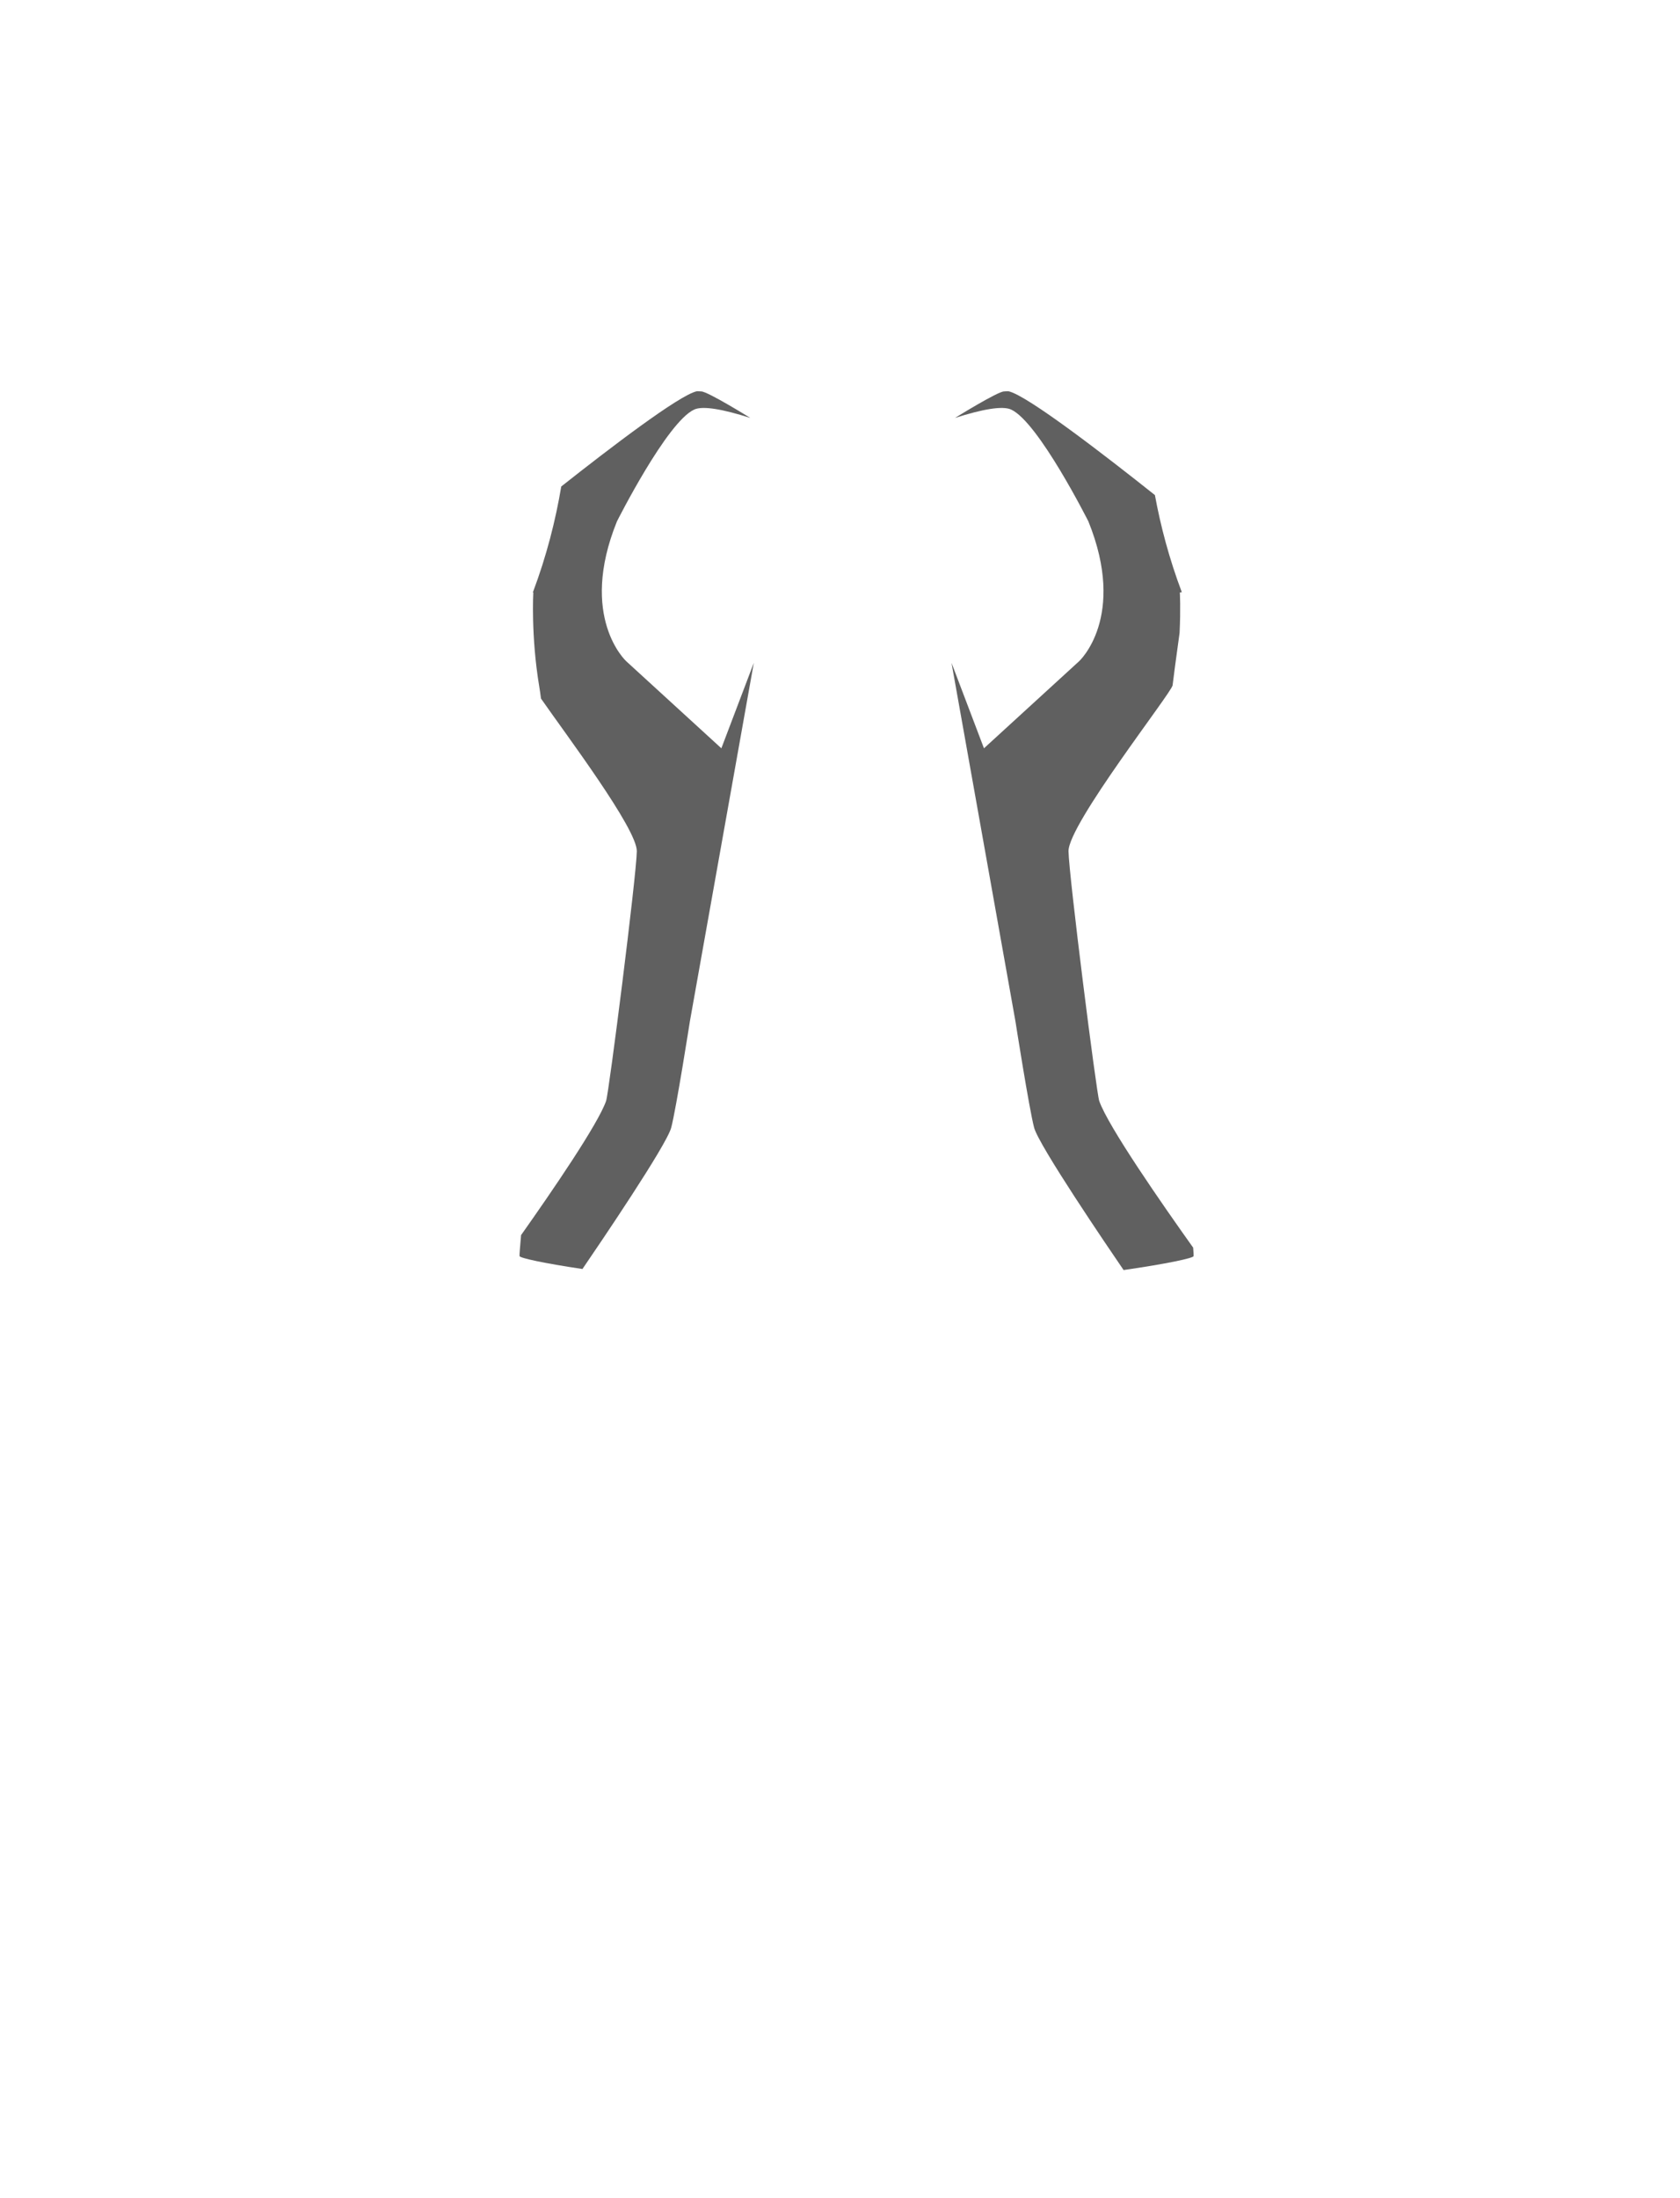
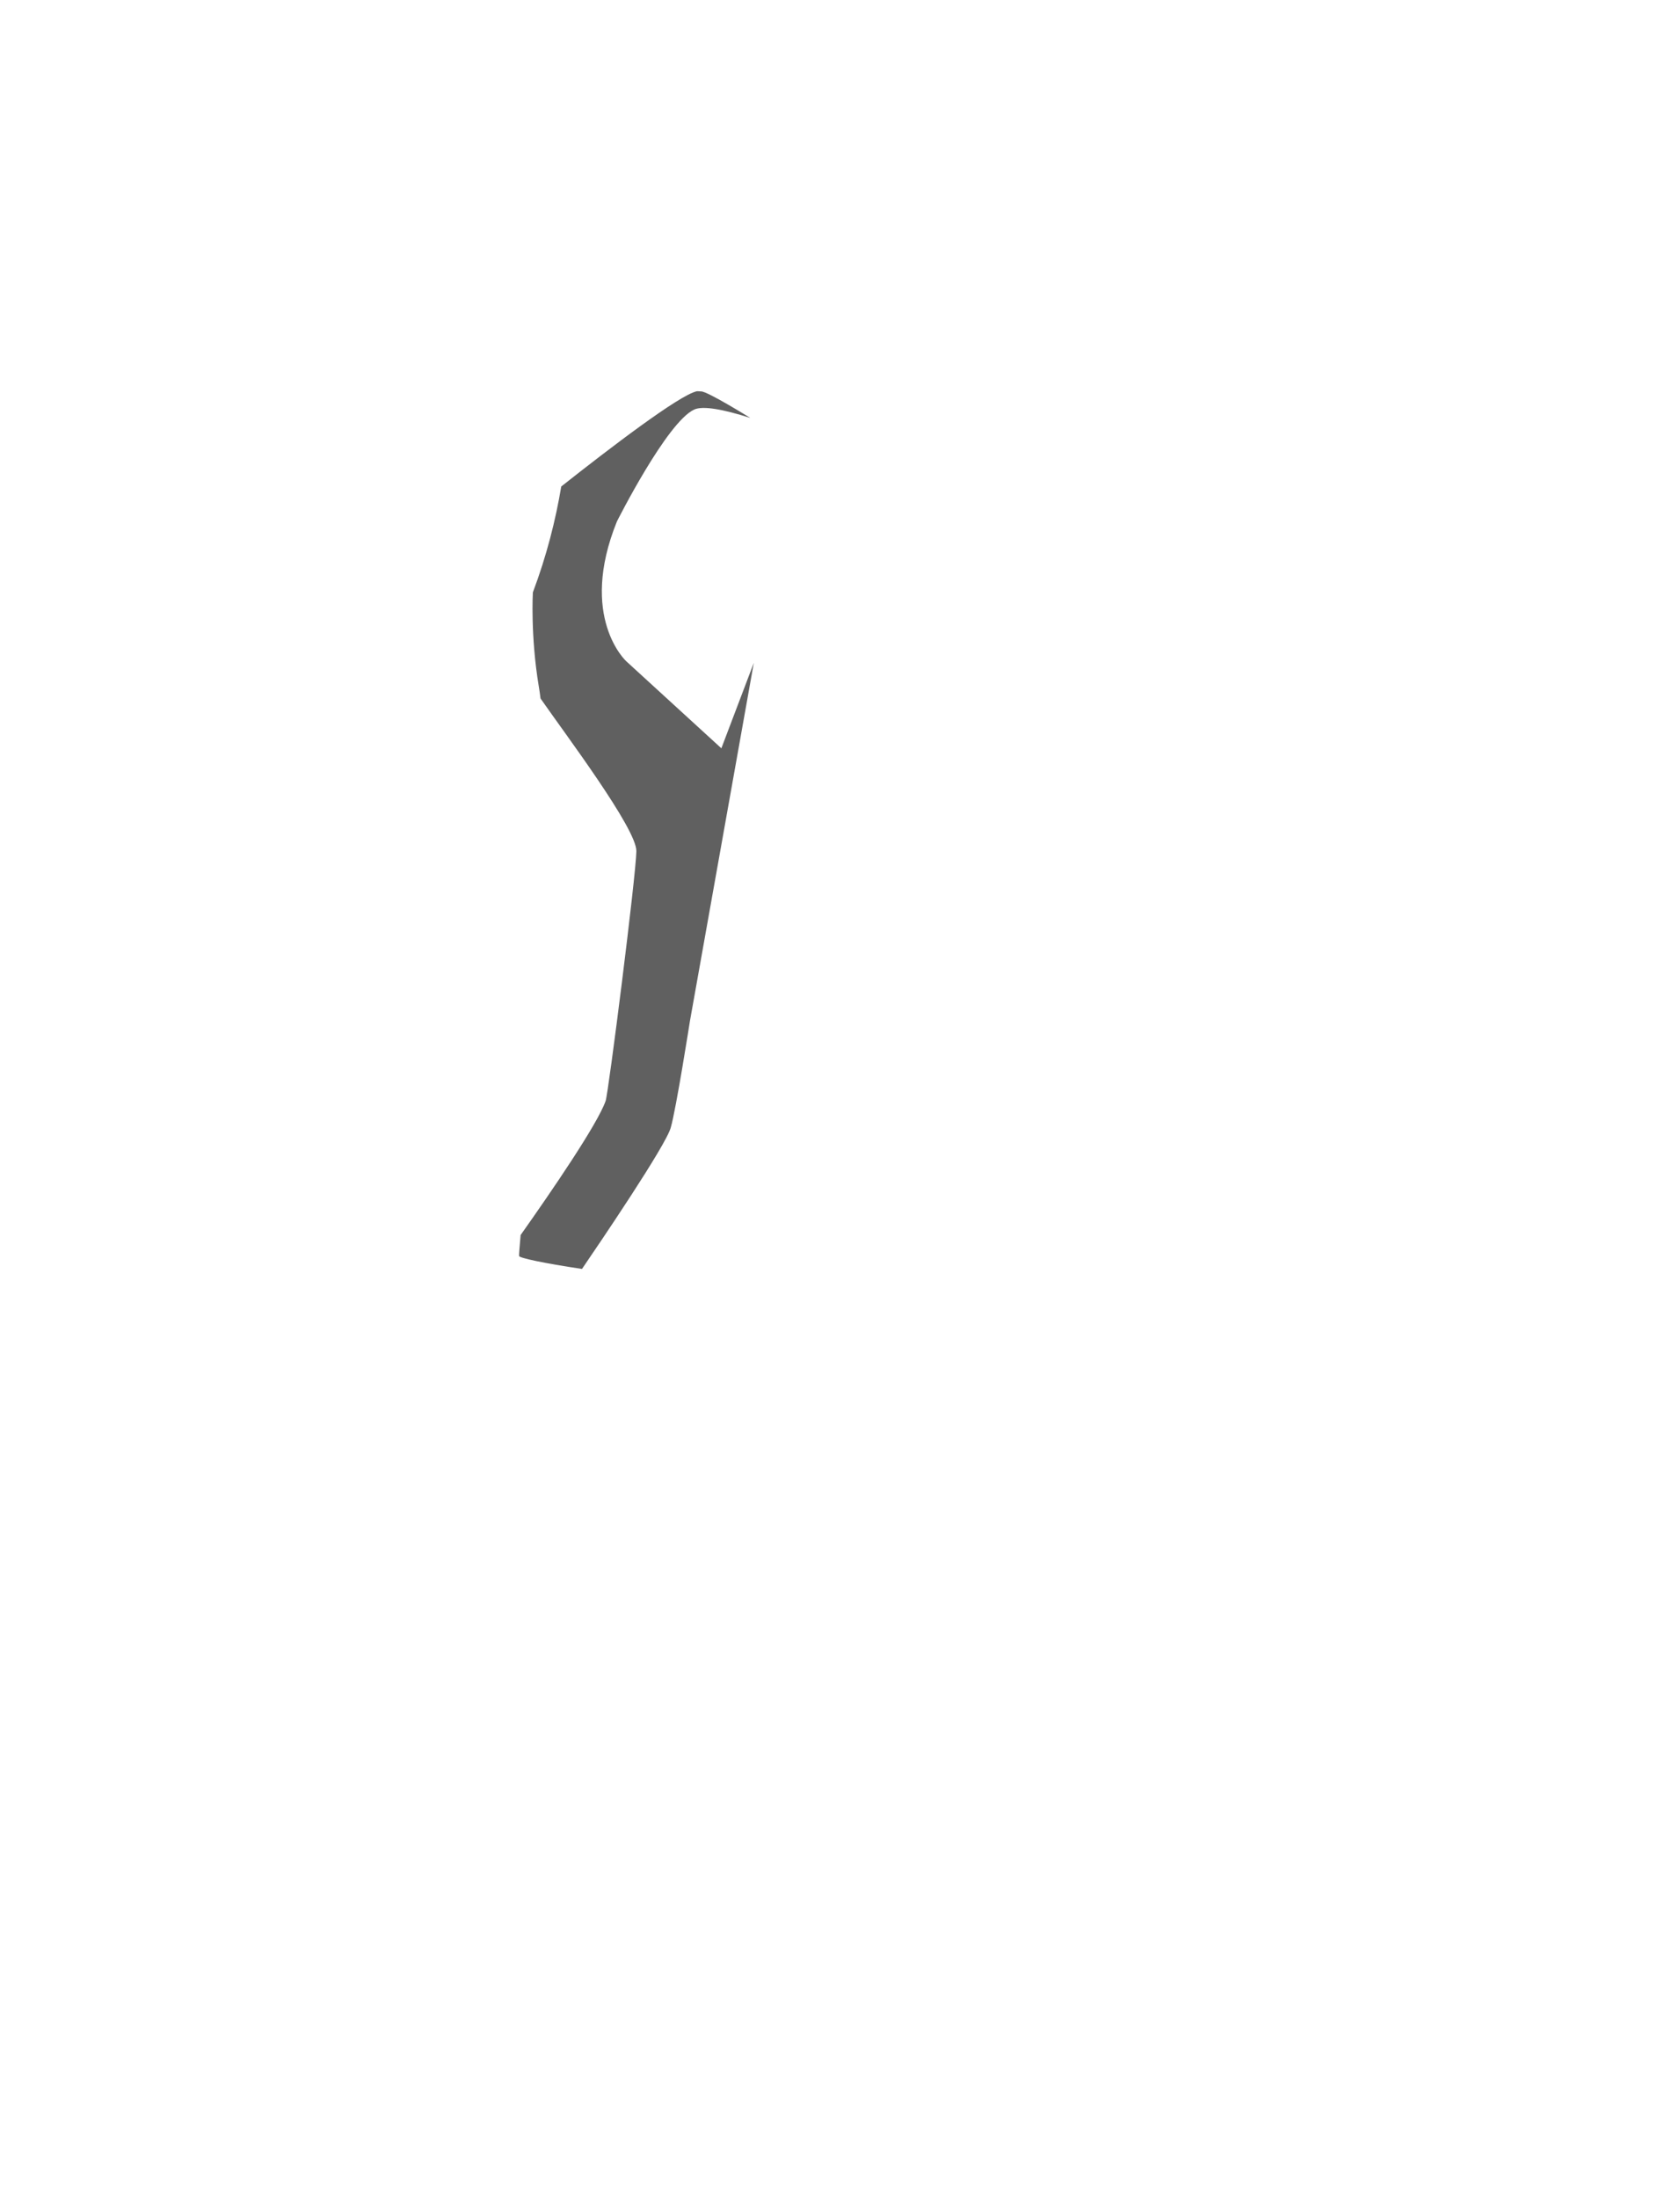
<svg xmlns="http://www.w3.org/2000/svg" version="1.1" id="圖層_1" x="0px" y="0px" viewBox="0 0 1300 1700" enable-background="new 0 0 1300 1700" xml:space="preserve">
-   <path fill="#606060" d="M776.988,302.728c-4.701-0.168-37.99,20.496-37.99,20.496c21.503-6.867,36.794-9.477,43.367-6.505  c21.146,9.558,59.846,86.545,59.846,86.545c29.975,74.064-7.167,108.1-7.167,108.1l-73.642,67.354l-25.11-66.103l49.455,277.192  c0,0,10.662,68.021,14.476,82.328c3.691,13.847,57.067,92.321,69.234,110.1c33.517-4.845,53.844-9.219,54.167-10.774  c0.088-0.426-0.042-2.693-0.348-6.553c-23.221-32.561-65.803-93.682-72.681-113.455c-2.16-6.211-23.483-174.086-23.767-193.118  c-0.31-20.829,79.984-122.887,80.538-128.332c0.388-3.806,2.652-20.565,5.401-40.522c0.929-18.703,0.207-31.272,0.207-31.272  c0.514-0.081,1.013-0.16,1.518-0.239c-9.715-25.771-16.387-51.011-20.809-75.086c-37.66-29.949-98.521-76.997-113.188-80.267  C779.797,302.46,777.471,302.745,776.988,302.728z" />
-   <path fill="#606060" d="M533.854,789.807l49.455-277.192l-25.11,66.103l-73.641-67.354c0,0-37.142-34.036-7.168-108.1  c0,0,38.7-76.987,59.846-86.545c6.574-2.971,21.864-0.361,43.368,6.505c0,0-33.29-20.664-37.991-20.496  c-0.483,0.017-2.81-0.268-3.508-0.113c-13.621,3.037-67.079,43.828-104.799,73.619c-4.369,26.112-11.348,53.695-21.973,81.919  c0.117,0.018,0.23,0.036,0.349,0.055c0,0-1.936,33.574,4.584,72.69c0.452,2.715,0.91,5.848,1.36,9.361  c19.097,27.495,74.403,100.782,74.146,118.076c-0.283,19.032-21.606,186.907-23.767,193.118  c-6.242,17.946-41.898,69.957-65.794,103.759c-0.868,9.753-1.323,15.54-1.176,16.249c0.305,1.469,18.438,5.449,48.663,9.966  c13.154-19.234,65.044-95.646,68.681-109.291C523.193,857.828,533.854,789.807,533.854,789.807z" />
+   <path fill="#606060" d="M533.854,789.807l49.455-277.192l-25.11,66.103l-73.641-67.354c0,0-37.142-34.036-7.168-108.1  c0,0,38.7-76.987,59.846-86.545c6.574-2.971,21.864-0.361,43.368,6.505c0,0-33.29-20.664-37.991-20.496  c-0.483,0.017-2.81-0.268-3.508-0.113c-13.621,3.037-67.079,43.828-104.799,73.619c-4.369,26.112-11.348,53.695-21.973,81.919  c0,0-1.936,33.574,4.584,72.69c0.452,2.715,0.91,5.848,1.36,9.361  c19.097,27.495,74.403,100.782,74.146,118.076c-0.283,19.032-21.606,186.907-23.767,193.118  c-6.242,17.946-41.898,69.957-65.794,103.759c-0.868,9.753-1.323,15.54-1.176,16.249c0.305,1.469,18.438,5.449,48.663,9.966  c13.154-19.234,65.044-95.646,68.681-109.291C523.193,857.828,533.854,789.807,533.854,789.807z" />
</svg>